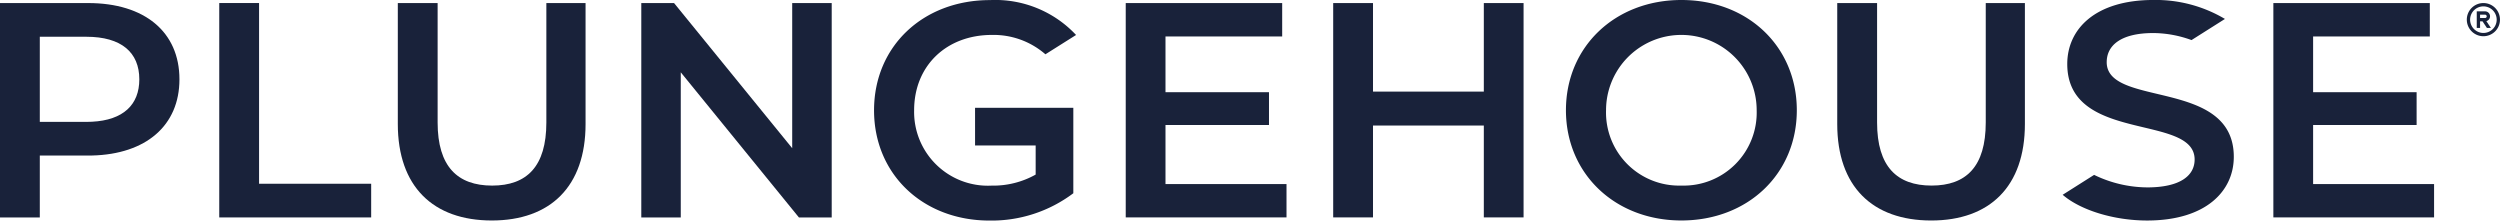
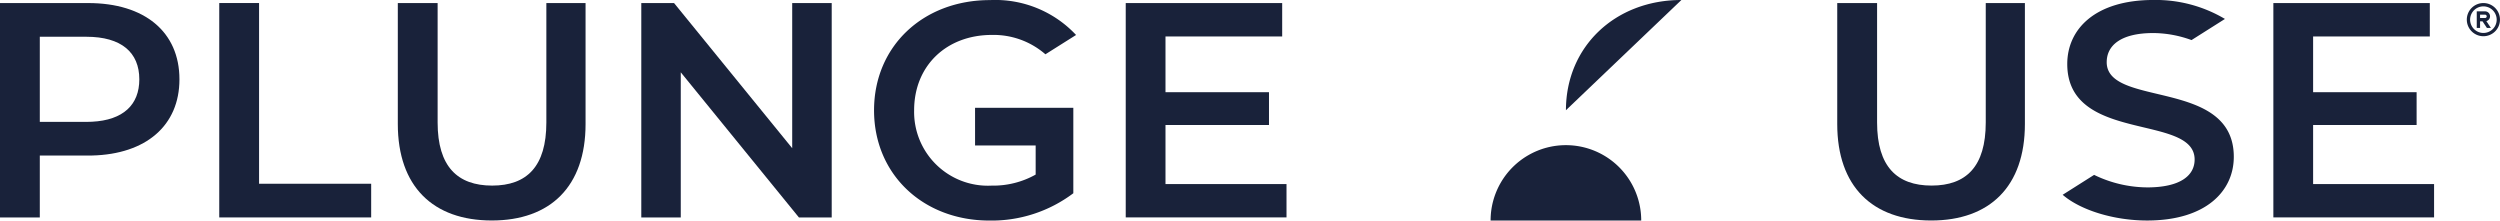
<svg xmlns="http://www.w3.org/2000/svg" width="256.276" height="22.605" viewBox="0 0 256.276 22.605">
  <g transform="translate(-7302.724 428.961)">
    <path d="M693.329,26.4a1.7,1.7,0,1,0,1.7,1.7,1.7,1.7,0,0,0-1.7-1.7m0,3.065a1.362,1.362,0,1,1,1.362-1.362,1.362,1.362,0,0,1-1.362,1.362" transform="translate(6863.969 -455.048)" fill="#19223a" />
    <path d="M695.172,28.729a.511.511,0,0,0-.511-.511h-.851v1.7h.34V29.24h.249l.454.681h.409l-.468-.7a.511.511,0,0,0,.378-.49m-.511.17h-.511v-.341h.511a.17.17,0,1,1,0,.341" transform="translate(6862.807 -456.016)" fill="#19223a" />
    <path d="M160.2,26.4H151.16V48.378h4.08V42.03h5.344c5.554-.131,8.971-3.08,8.971-7.81,0-4.866-3.577-7.818-9.349-7.818m.378,12.165c-.185.012-.375.016-.568.016H155.24V29.856h4.776c3.577,0,5.426,1.6,5.426,4.364,0,2.61-1.651,4.187-4.858,4.347" transform="translate(7151.564 -455.049)" fill="#19223a" />
    <path d="M203.281,44.925V26.4H199.2V48.378h15.573V44.925Z" transform="translate(7126 -455.05)" fill="#19223a" />
    <path d="M253.546,26.4V38.645c0,4.52-2.01,6.468-5.556,6.468s-5.59-1.948-5.59-6.468V26.4h-4.081V38.8c0,6.4,3.611,9.89,9.637,9.89,6,0,9.609-3.488,9.609-9.89V26.4Z" transform="translate(7105.185 -455.049)" fill="#19223a" />
    <path d="M307.135,26.4v14.88L295.022,26.4h-3.357V48.378h4.047V33.5l12.113,14.88h3.36V26.4Z" transform="translate(7076.798 -455.049)" fill="#19223a" />
    <path d="M401.876,44.956V38.9h10.61V35.539h-10.61V29.825h11.962V26.4H397.8V48.378h16.482V44.956Z" transform="translate(7020.323 -455.05)" fill="#19223a" />
-     <path d="M458.7,26.4v9.074H447.34V26.4h-4.081V48.375h4.081V38.958H458.7v9.417h4.075V26.4Z" transform="translate(6996.131 -455.048)" fill="#19223a" />
-     <path d="M506.087,25.731c-6.811,0-11.835,4.8-11.835,11.3s5.024,11.3,11.835,11.3,11.832-4.774,11.832-11.3-5.018-11.3-11.832-11.3m0,19.023a7.491,7.491,0,0,1-7.723-7.723,7.72,7.72,0,1,1,15.44,0,7.484,7.484,0,0,1-7.717,7.723" transform="translate(6968.997 -454.692)" fill="#19223a" />
+     <path d="M506.087,25.731c-6.811,0-11.835,4.8-11.835,11.3m0,19.023a7.491,7.491,0,0,1-7.723-7.723,7.72,7.72,0,1,1,15.44,0,7.484,7.484,0,0,1-7.717,7.723" transform="translate(6968.997 -454.692)" fill="#19223a" />
    <path d="M568.924,26.4V38.642c0,4.523-2.007,6.468-5.553,6.468s-5.586-1.944-5.586-6.468V26.4H553.7V38.8c0,6.406,3.608,9.89,9.637,9.89,5.992,0,9.6-3.484,9.6-9.89V26.4Z" transform="translate(6937.36 -455.048)" fill="#19223a" />
    <path d="M607.6,32.1c0-1.663,1.382-2.98,4.774-2.98a11.563,11.563,0,0,1,3.92.721l3.426-2.167a13.9,13.9,0,0,0-7.315-1.945c-6.023,0-8.849,3.015-8.849,6.561,0,8.162,13.056,5.055,13.056,9.795,0,1.632-1.447,2.857-4.866,2.857a12.619,12.619,0,0,1-5.438-1.283L603.084,45.7c1.821,1.571,5.237,2.637,8.66,2.637,6.026,0,8.883-3.015,8.883-6.53,0-8.069-13.028-5.024-13.028-9.7" transform="translate(6911.084 -454.693)" fill="#19223a" />
    <path d="M653.323,44.953V38.9h10.61V35.535h-10.61V29.822h11.962V26.4H649.248V48.375h16.475V44.953Z" transform="translate(6886.519 -455.048)" fill="#19223a" />
    <path d="M353.016,36.782H363.09v8.761a13.91,13.91,0,0,1-8.6,2.8c-6.809,0-11.828-4.742-11.828-11.3s5.018-11.3,11.89-11.3a11.343,11.343,0,0,1,8.819,3.577L360.229,31.3a8.093,8.093,0,0,0-5.488-1.985c-4.673,0-7.97,3.17-7.97,7.724a7.562,7.562,0,0,0,7.937,7.723,8.88,8.88,0,0,0,4.521-1.132V40.643h-6.212Z" transform="translate(7049.661 -454.695)" fill="#19223a" />
  </g>
</svg>